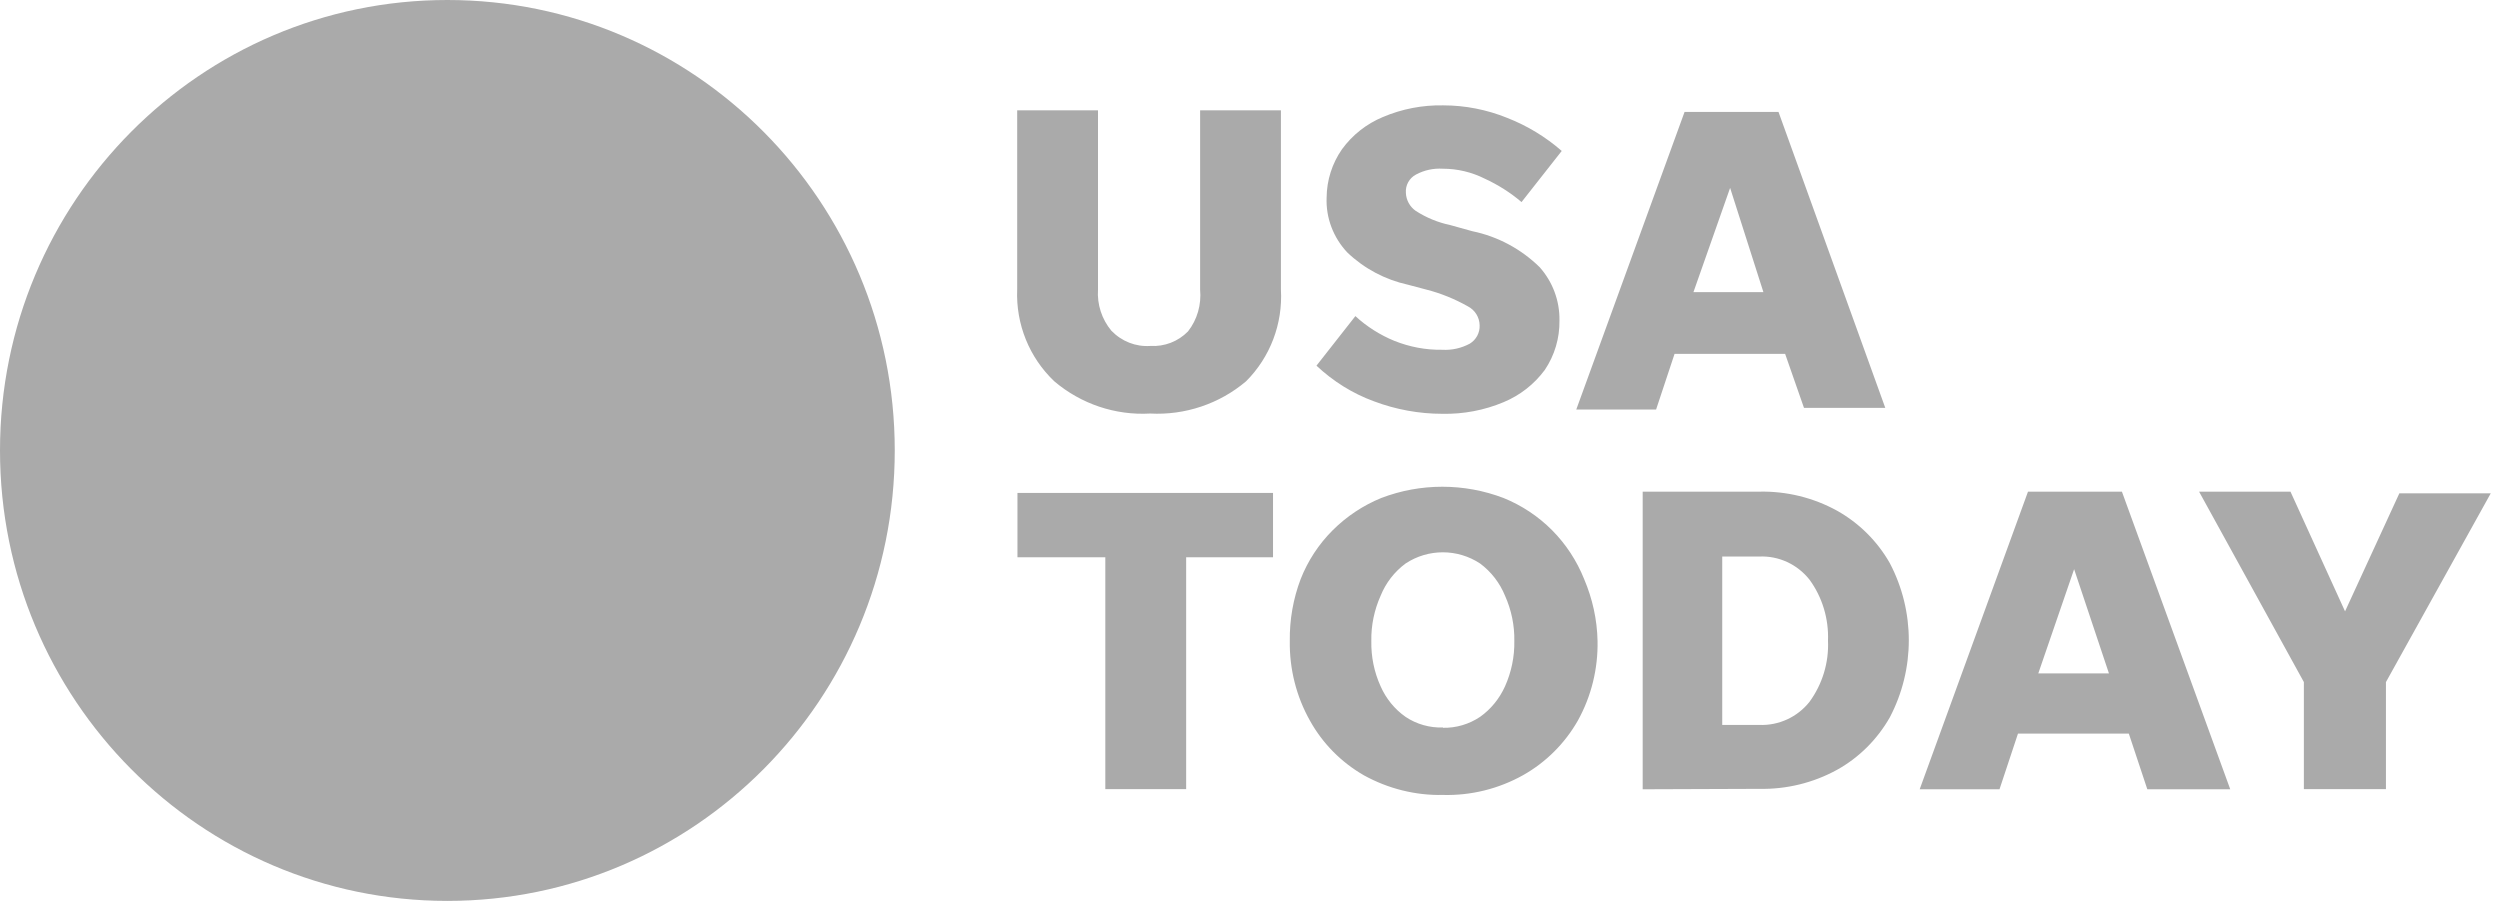
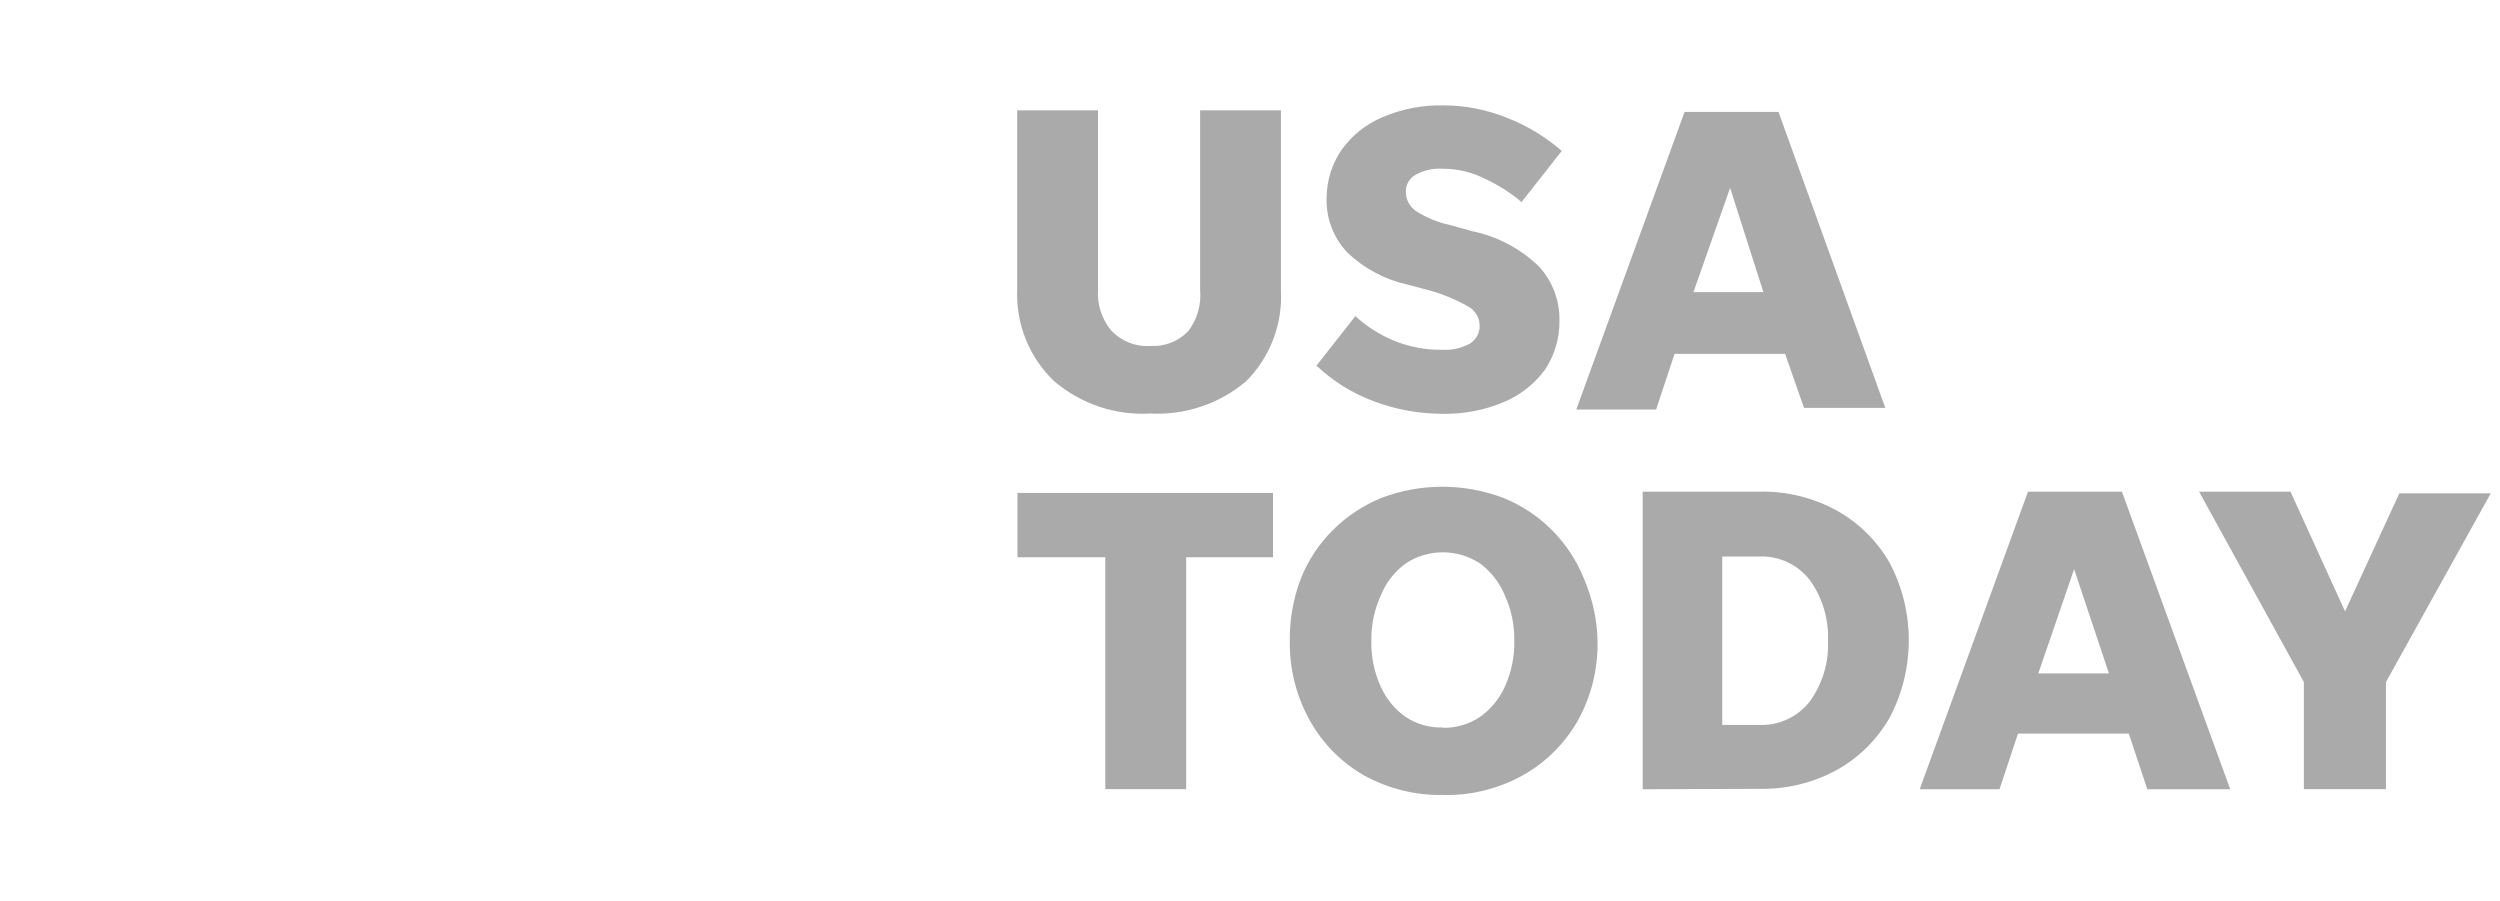
<svg xmlns="http://www.w3.org/2000/svg" width="111" height="40" viewBox="0 0 111 40" fill="none">
-   <path d="M19.863 40C30.834 40 39.727 31.046 39.727 20C39.727 8.954 30.834 0 19.863 0C8.893 0 0 8.954 0 20C0 31.046 8.893 40 19.863 40Z" fill="#AAAAAA" />
  <path d="M51.074 15.36C51.7 15.397 52.308 15.164 52.746 14.716C53.159 14.193 53.347 13.525 53.285 12.856V4.899H56.873V12.856C56.96 14.376 56.397 15.858 55.326 16.929C54.142 17.932 52.614 18.443 51.068 18.361C49.521 18.449 47.999 17.938 46.81 16.929C45.701 15.877 45.1 14.389 45.163 12.856V4.899H48.751V12.856C48.707 13.518 48.92 14.174 49.346 14.685C49.803 15.158 50.429 15.404 51.074 15.36ZM64.043 18.373C63.003 18.373 61.976 18.184 61.006 17.819C60.054 17.472 59.19 16.929 58.451 16.236L60.179 14.035C60.686 14.502 61.275 14.874 61.907 15.133C62.584 15.404 63.304 15.542 64.037 15.53C64.462 15.555 64.882 15.46 65.258 15.259C65.539 15.088 65.709 14.779 65.696 14.445C65.69 14.086 65.489 13.764 65.17 13.6C64.588 13.272 63.968 13.02 63.323 12.856L62.515 12.642C61.507 12.421 60.574 11.929 59.822 11.211C59.202 10.555 58.864 9.672 58.902 8.771C58.908 8.001 59.146 7.257 59.584 6.627C60.048 5.99 60.674 5.498 61.4 5.196C62.246 4.836 63.16 4.66 64.08 4.678C65.051 4.678 66.015 4.868 66.917 5.233C67.806 5.58 68.627 6.078 69.341 6.702L67.556 8.972C67.061 8.55 66.51 8.203 65.921 7.932C65.345 7.642 64.707 7.491 64.062 7.491C63.648 7.465 63.235 7.554 62.872 7.749C62.571 7.907 62.396 8.228 62.421 8.562C62.433 8.884 62.596 9.18 62.859 9.363C63.329 9.666 63.849 9.88 64.394 9.994L65.37 10.265C66.498 10.498 67.537 11.053 68.364 11.866C68.94 12.516 69.253 13.354 69.24 14.225C69.253 15.006 69.027 15.776 68.589 16.425C68.119 17.062 67.487 17.554 66.76 17.856C65.903 18.216 64.976 18.392 64.043 18.373ZM80.099 18.115L79.26 15.713H74.35L73.53 18.184H69.986L74.795 4.969H78.965L83.706 18.108H80.099V18.115ZM75.189 12.97H78.295L76.817 8.342L75.189 12.97ZM49.076 35.044V24.742H45.175V21.885H56.522V24.742H52.665V35.038H49.076V35.044ZM64.068 35.296C62.847 35.322 61.638 35.019 60.561 34.426C59.559 33.852 58.726 33.014 58.163 31.999C57.555 30.921 57.248 29.697 57.267 28.455C57.255 27.516 57.417 26.589 57.749 25.712C58.069 24.899 58.551 24.162 59.171 23.544C59.791 22.926 60.523 22.44 61.325 22.112C63.072 21.444 65.007 21.444 66.76 22.112C67.568 22.44 68.301 22.926 68.915 23.544C69.528 24.162 70.01 24.899 70.336 25.712C70.706 26.583 70.912 27.509 70.931 28.455C70.956 29.691 70.656 30.914 70.054 31.999C69.478 33.008 68.639 33.846 67.631 34.414C66.541 35.025 65.314 35.328 64.068 35.296ZM64.068 32.314C64.65 32.327 65.226 32.156 65.715 31.829C66.197 31.488 66.579 31.015 66.823 30.473C67.105 29.842 67.249 29.155 67.236 28.462C67.249 27.768 67.105 27.081 66.823 26.45C66.591 25.883 66.21 25.385 65.715 25.019C64.713 24.357 63.41 24.357 62.408 25.019C61.914 25.385 61.532 25.877 61.3 26.45C61.018 27.081 60.874 27.768 60.887 28.462C60.874 29.155 61.012 29.842 61.3 30.473C61.538 31.015 61.92 31.488 62.408 31.829C62.897 32.156 63.479 32.32 64.068 32.301V32.314ZM72.935 35.044V21.829H78.114C79.316 21.803 80.506 22.093 81.564 22.674C82.541 23.222 83.349 24.023 83.906 25C85.033 27.144 85.033 29.71 83.906 31.854C83.349 32.831 82.541 33.638 81.564 34.18C80.506 34.761 79.316 35.05 78.114 35.025L72.935 35.044ZM76.467 32.188H78.114C78.978 32.219 79.804 31.841 80.343 31.16C80.913 30.378 81.207 29.42 81.163 28.449C81.201 27.478 80.913 26.52 80.343 25.738C79.804 25.057 78.978 24.672 78.114 24.71H76.467V32.188ZM95.341 35.044L94.52 32.573H89.598L88.778 35.044H85.234L90.043 21.829H94.213L99.023 35.044H95.341ZM90.5 29.899H93.637L92.091 25.271L90.5 29.899ZM105.936 30.284V35.038H102.292V30.284L97.639 21.829H101.697L104.12 27.144L106.531 21.904H110.589L105.936 30.284Z" fill="#AAAAAA" />
</svg>